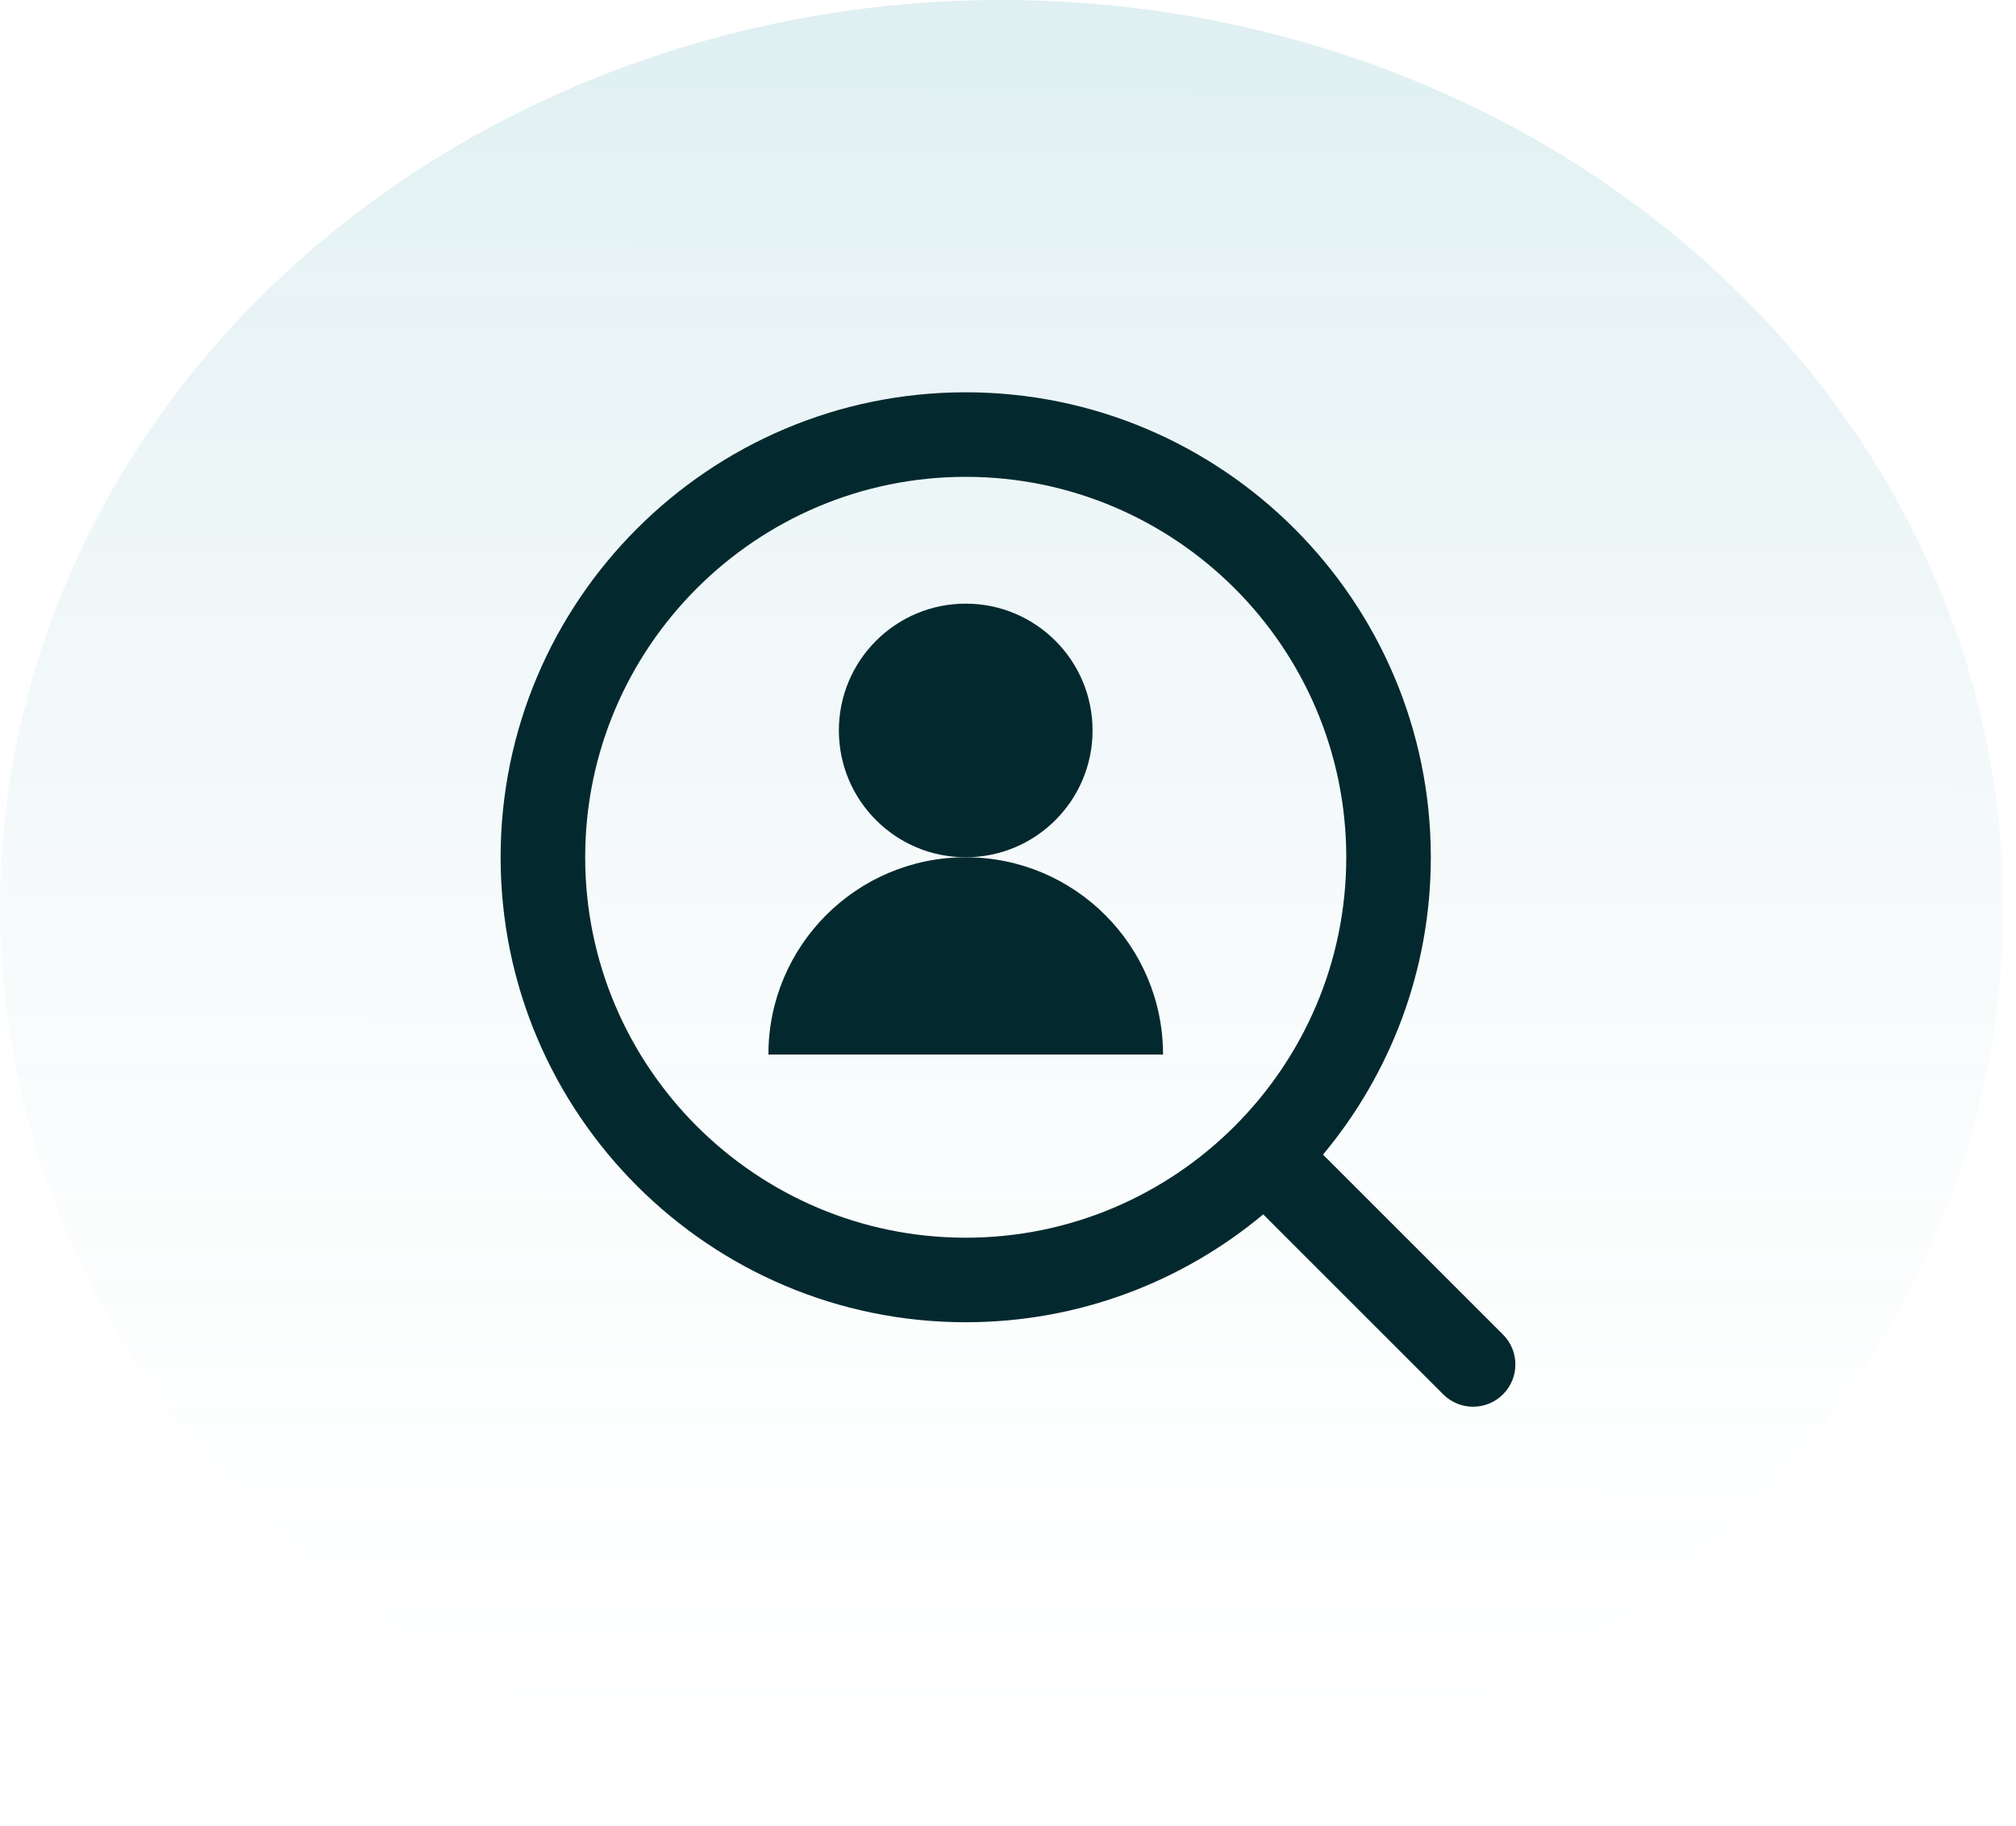
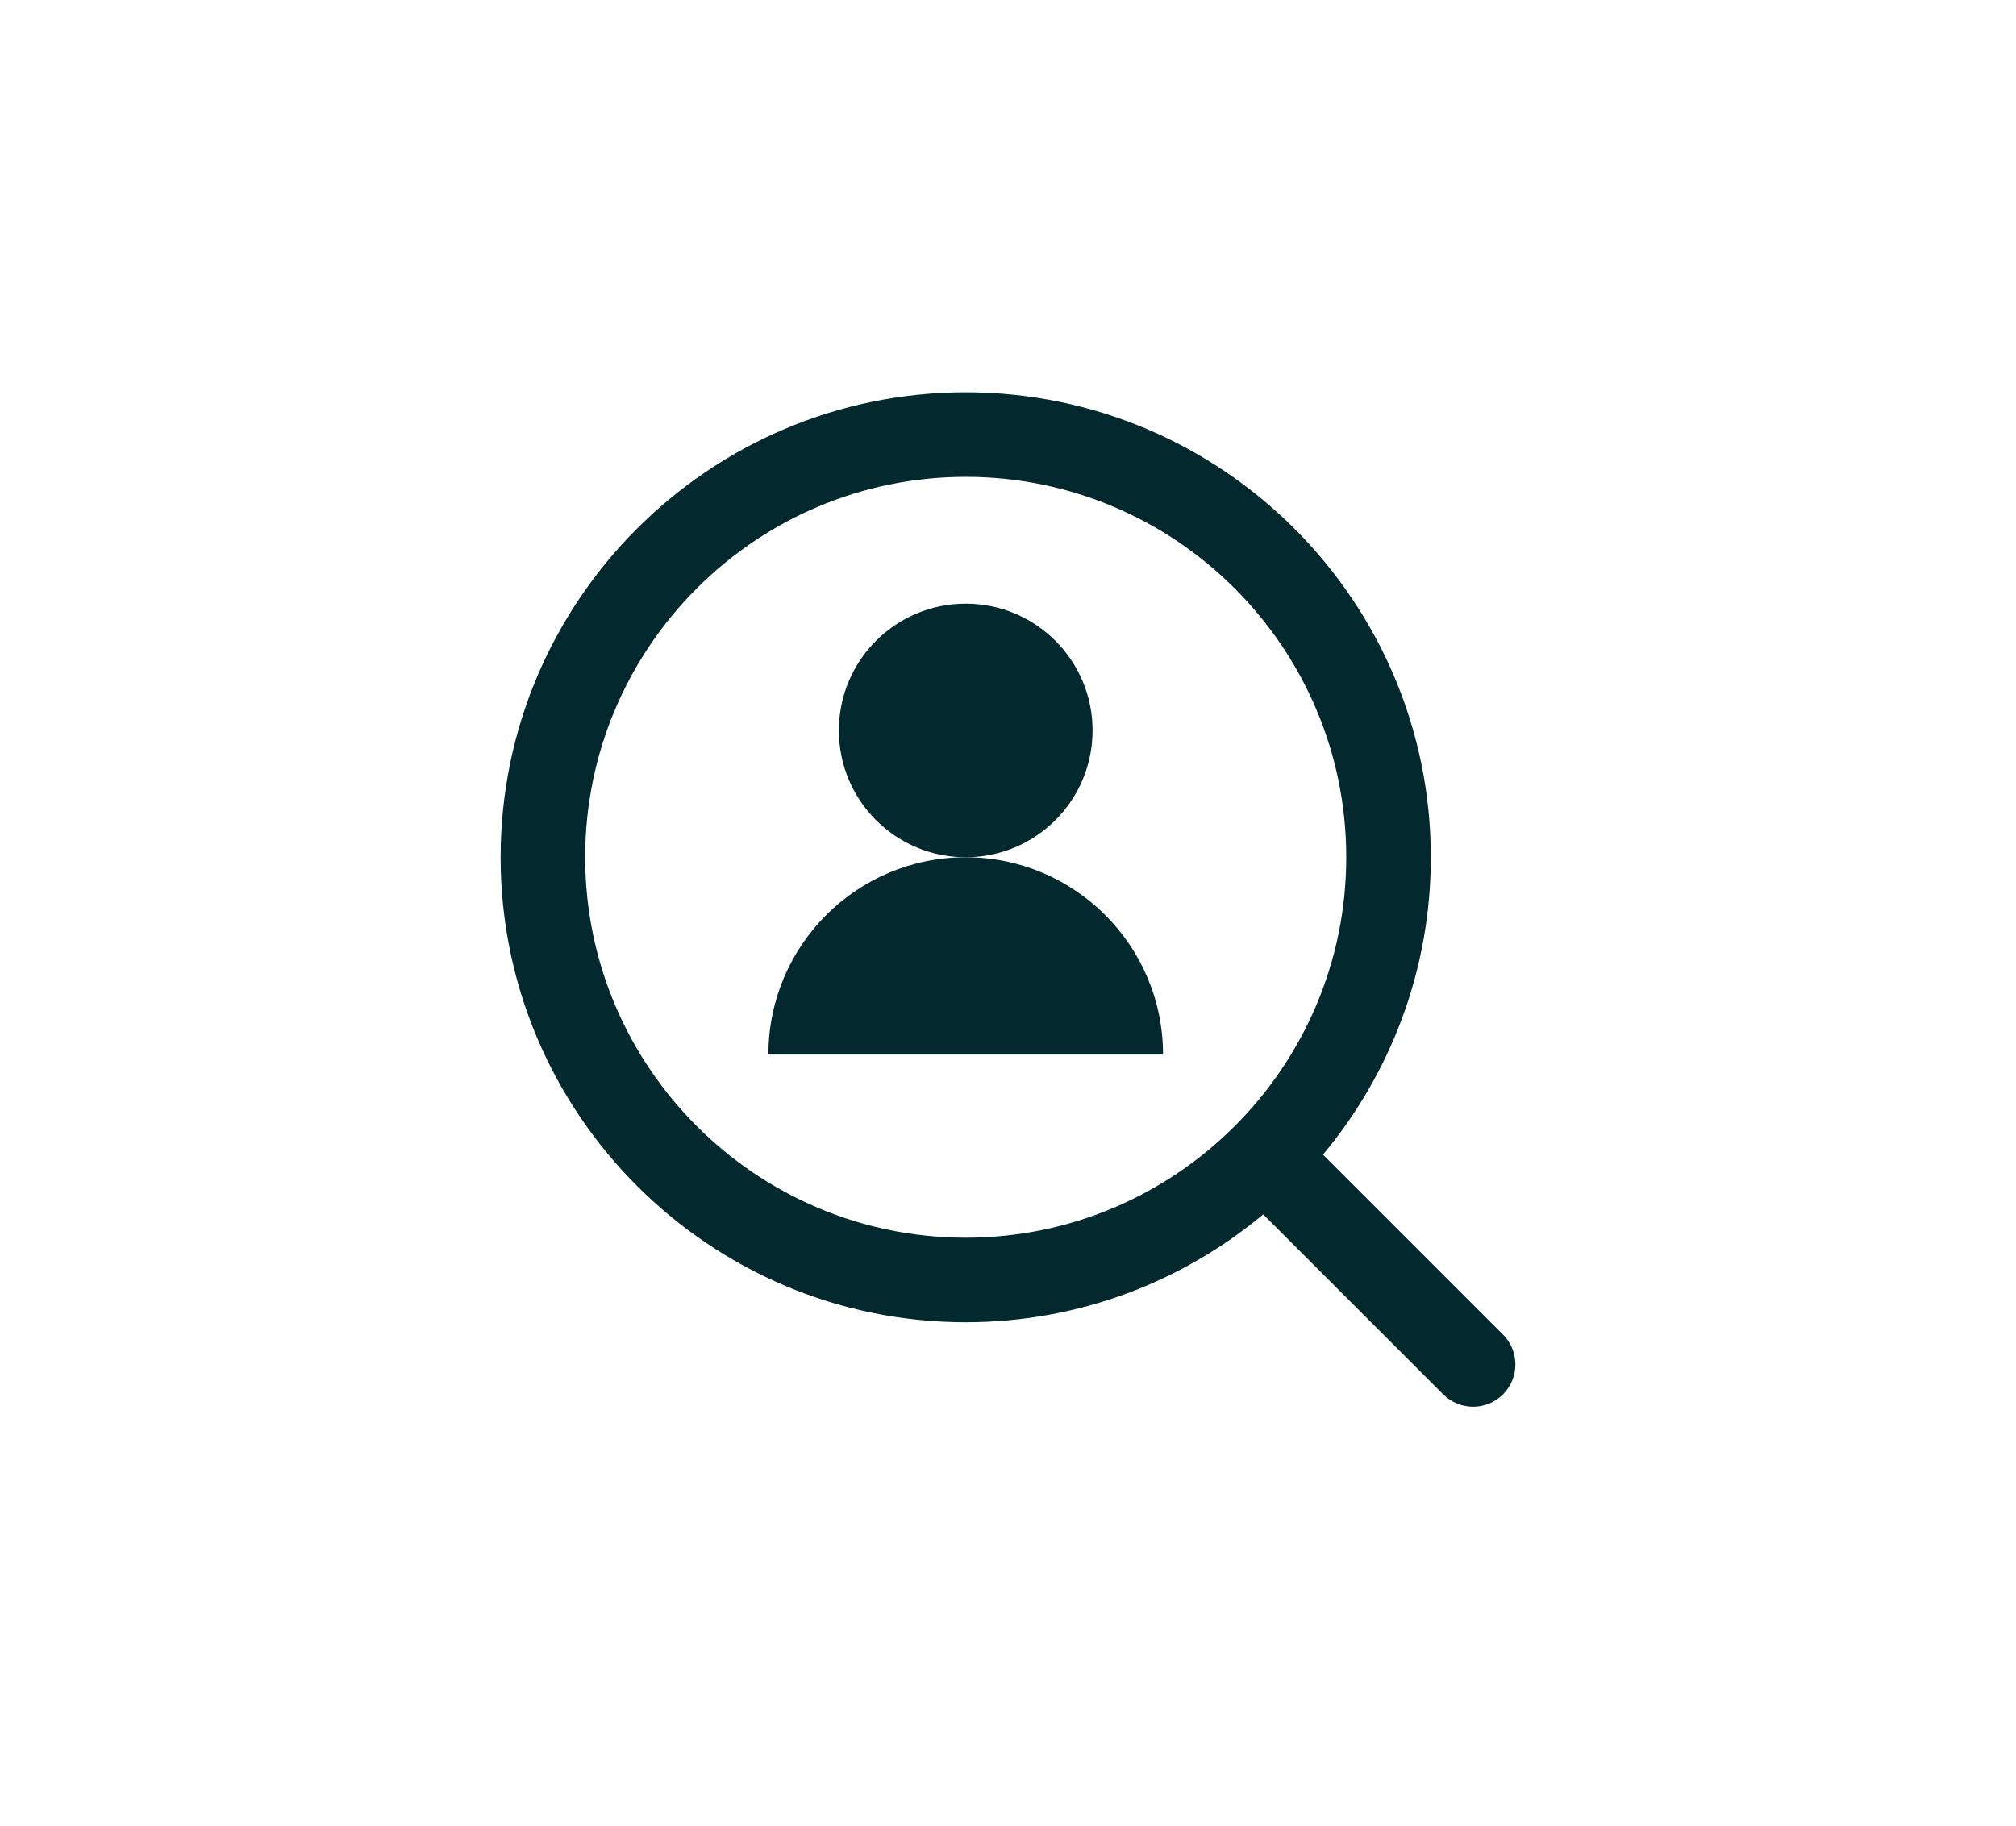
<svg xmlns="http://www.w3.org/2000/svg" width="149" height="135" viewBox="0 0 149 135" fill="none">
-   <ellipse cx="74.03" cy="67.059" rx="74.03" ry="67.059" fill="url(#paint0_linear_1208_4008)" />
  <g clip-path="url(#clip0_1208_4008)">
    <path d="M71.375 63.377C76.553 63.377 80.75 59.18 80.75 54.002C80.75 48.824 76.553 44.627 71.375 44.627C66.197 44.627 62 48.824 62 54.002C62 59.18 66.197 63.377 71.375 63.377Z" fill="#03292E" />
    <path d="M71.375 63.377C63.321 63.377 56.792 69.906 56.792 77.96H85.958C85.958 69.906 79.429 63.377 71.375 63.377Z" fill="#03292E" />
    <path d="M111.085 98.662L97.782 85.359C102.754 79.396 105.75 71.73 105.75 63.377C105.75 44.423 90.329 29.002 71.375 29.002C52.421 29.002 37 44.422 37 63.377C37 82.332 52.421 97.752 71.375 97.752C79.731 97.752 87.399 94.754 93.363 89.779L106.665 103.082C107.276 103.692 108.075 103.997 108.875 103.997C109.675 103.997 110.475 103.692 111.085 103.082C112.305 101.861 112.305 99.882 111.085 98.662ZM43.25 63.377C43.25 47.869 55.867 35.252 71.375 35.252C86.883 35.252 99.5 47.869 99.5 63.377C99.5 78.885 86.883 91.502 71.375 91.502C55.867 91.502 43.25 78.885 43.25 63.377Z" fill="#03292E" />
  </g>
  <defs>
    <linearGradient id="paint0_linear_1208_4008" x1="73.765" y1="3.40751e-10" x2="73.661" y2="141.494" gradientUnits="userSpaceOnUse">
      <stop stop-color="#088397" stop-opacity="0.13" />
      <stop offset="1" stop-color="white" stop-opacity="0" />
    </linearGradient>
    <clipPath id="clip0_1208_4008">
      <rect width="75" height="75" fill="white" transform="translate(37 29)" />
    </clipPath>
  </defs>
</svg>